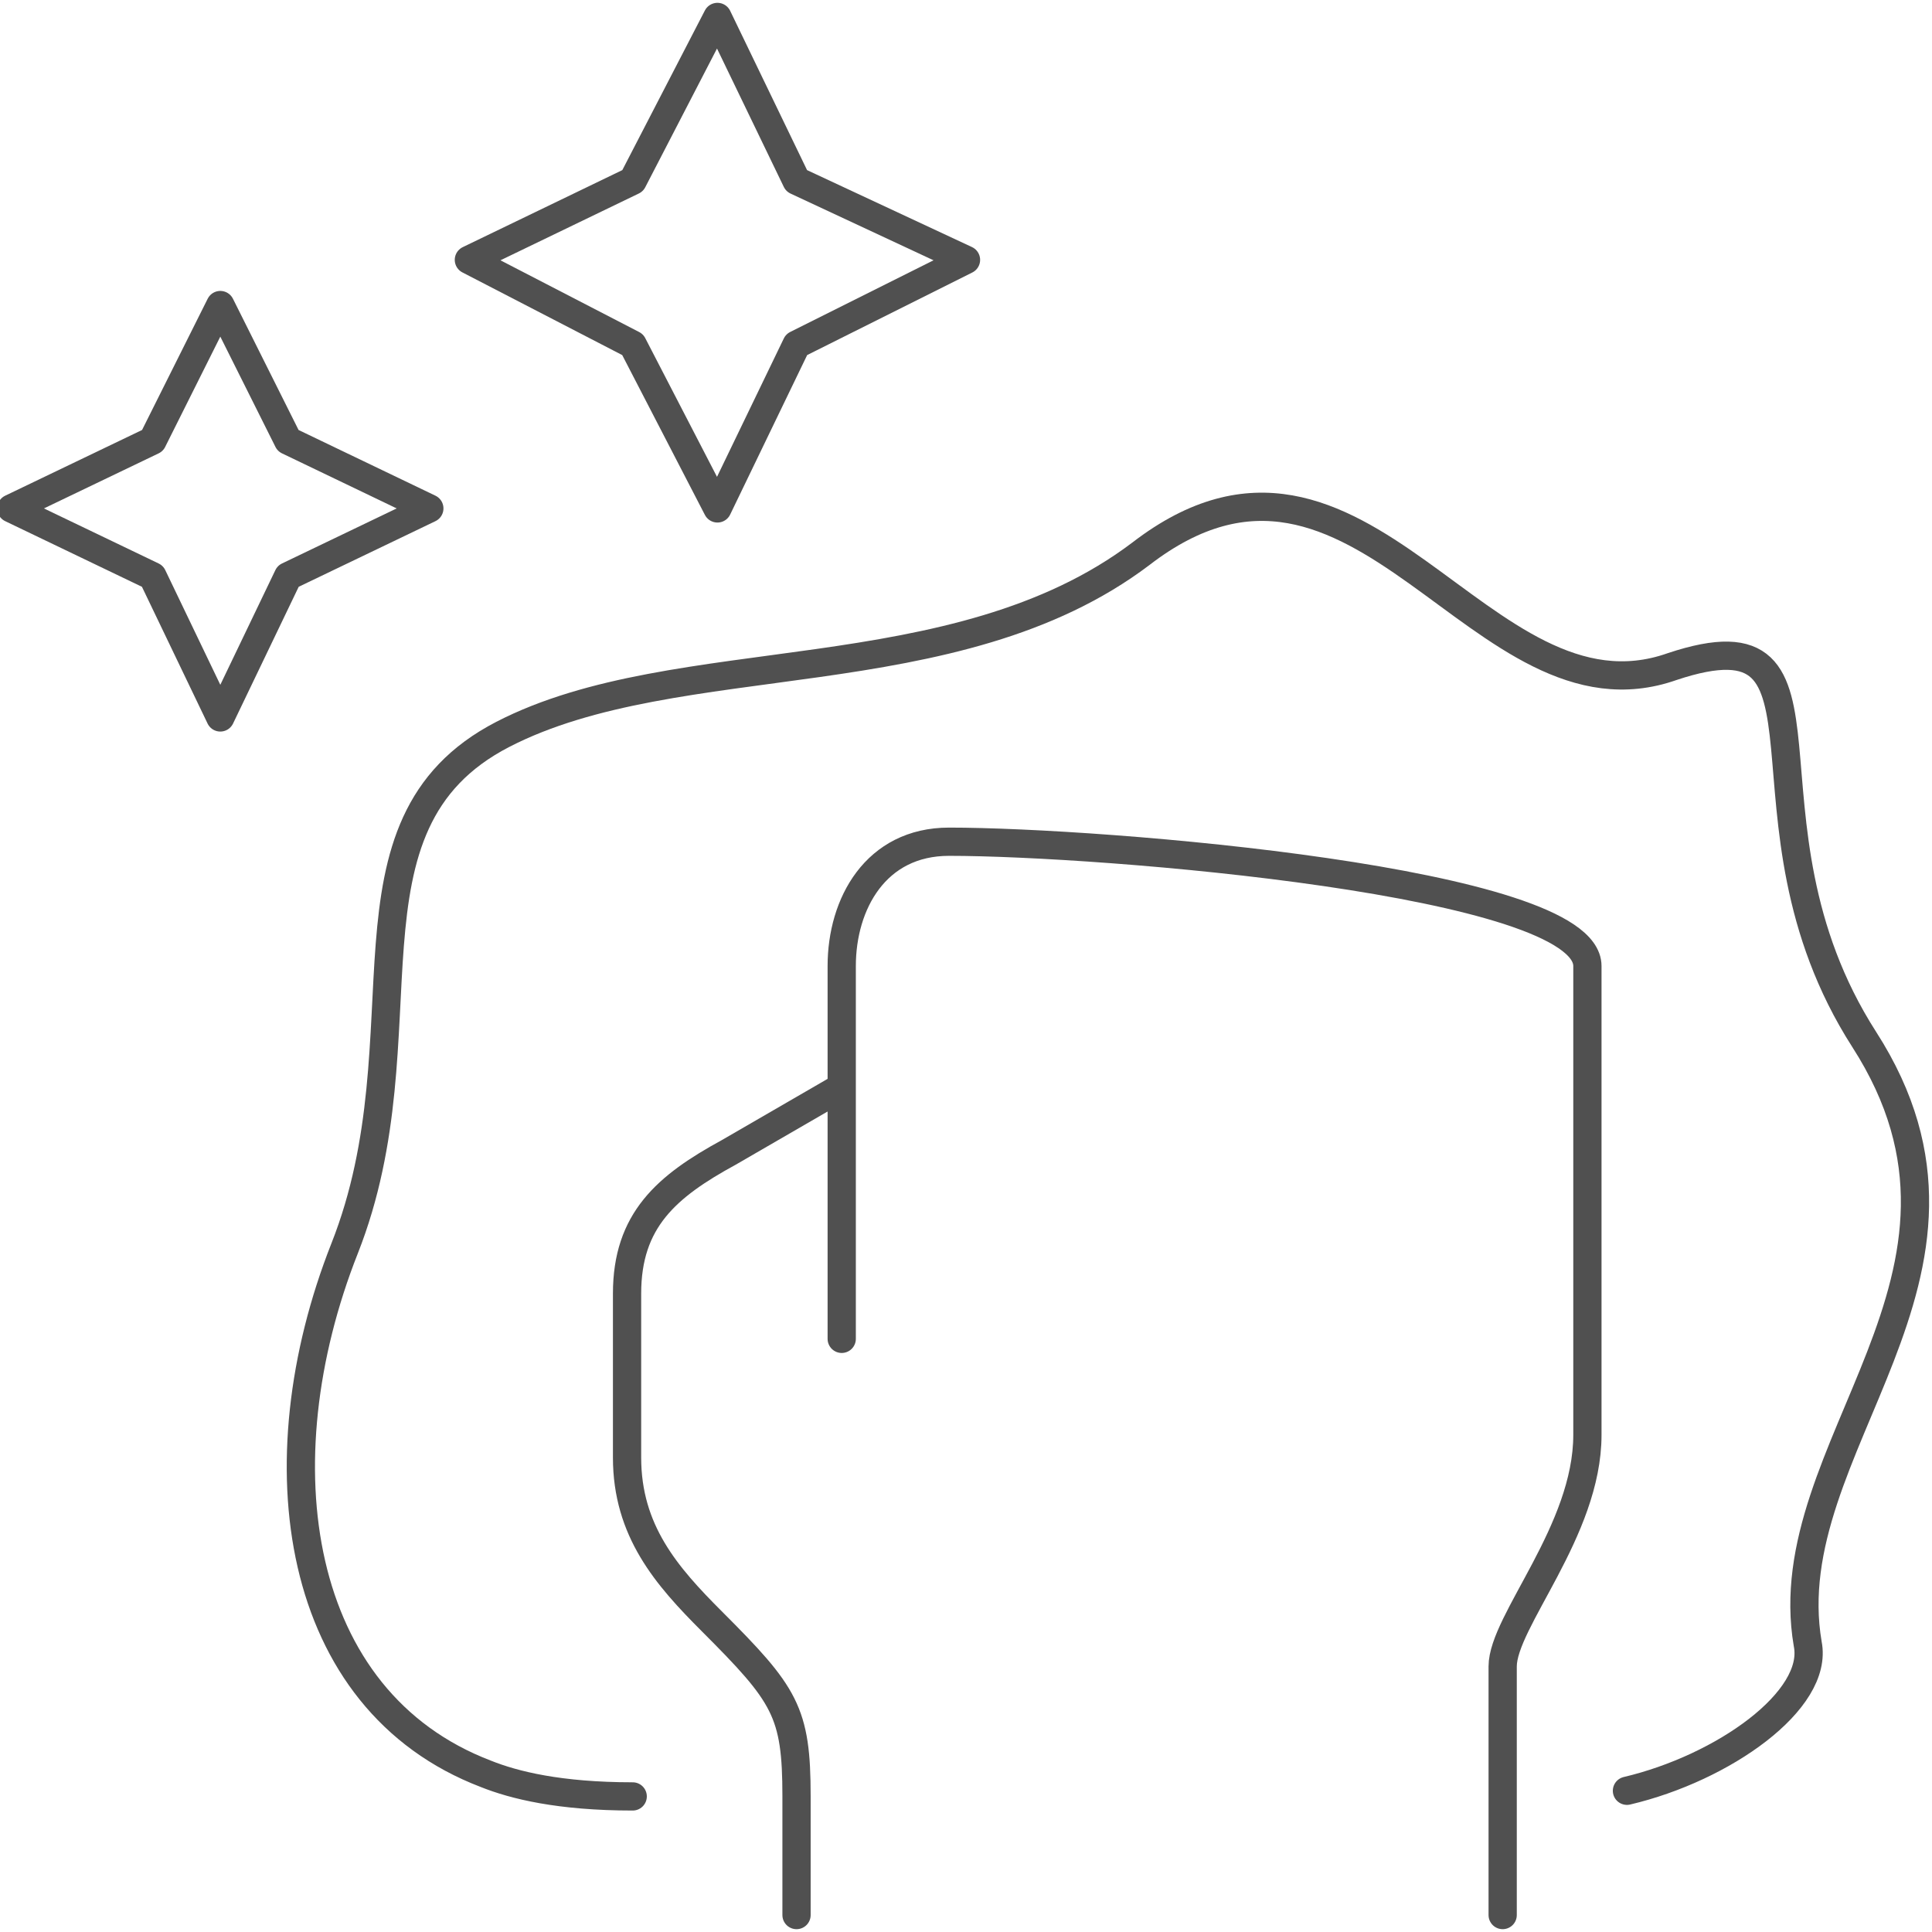
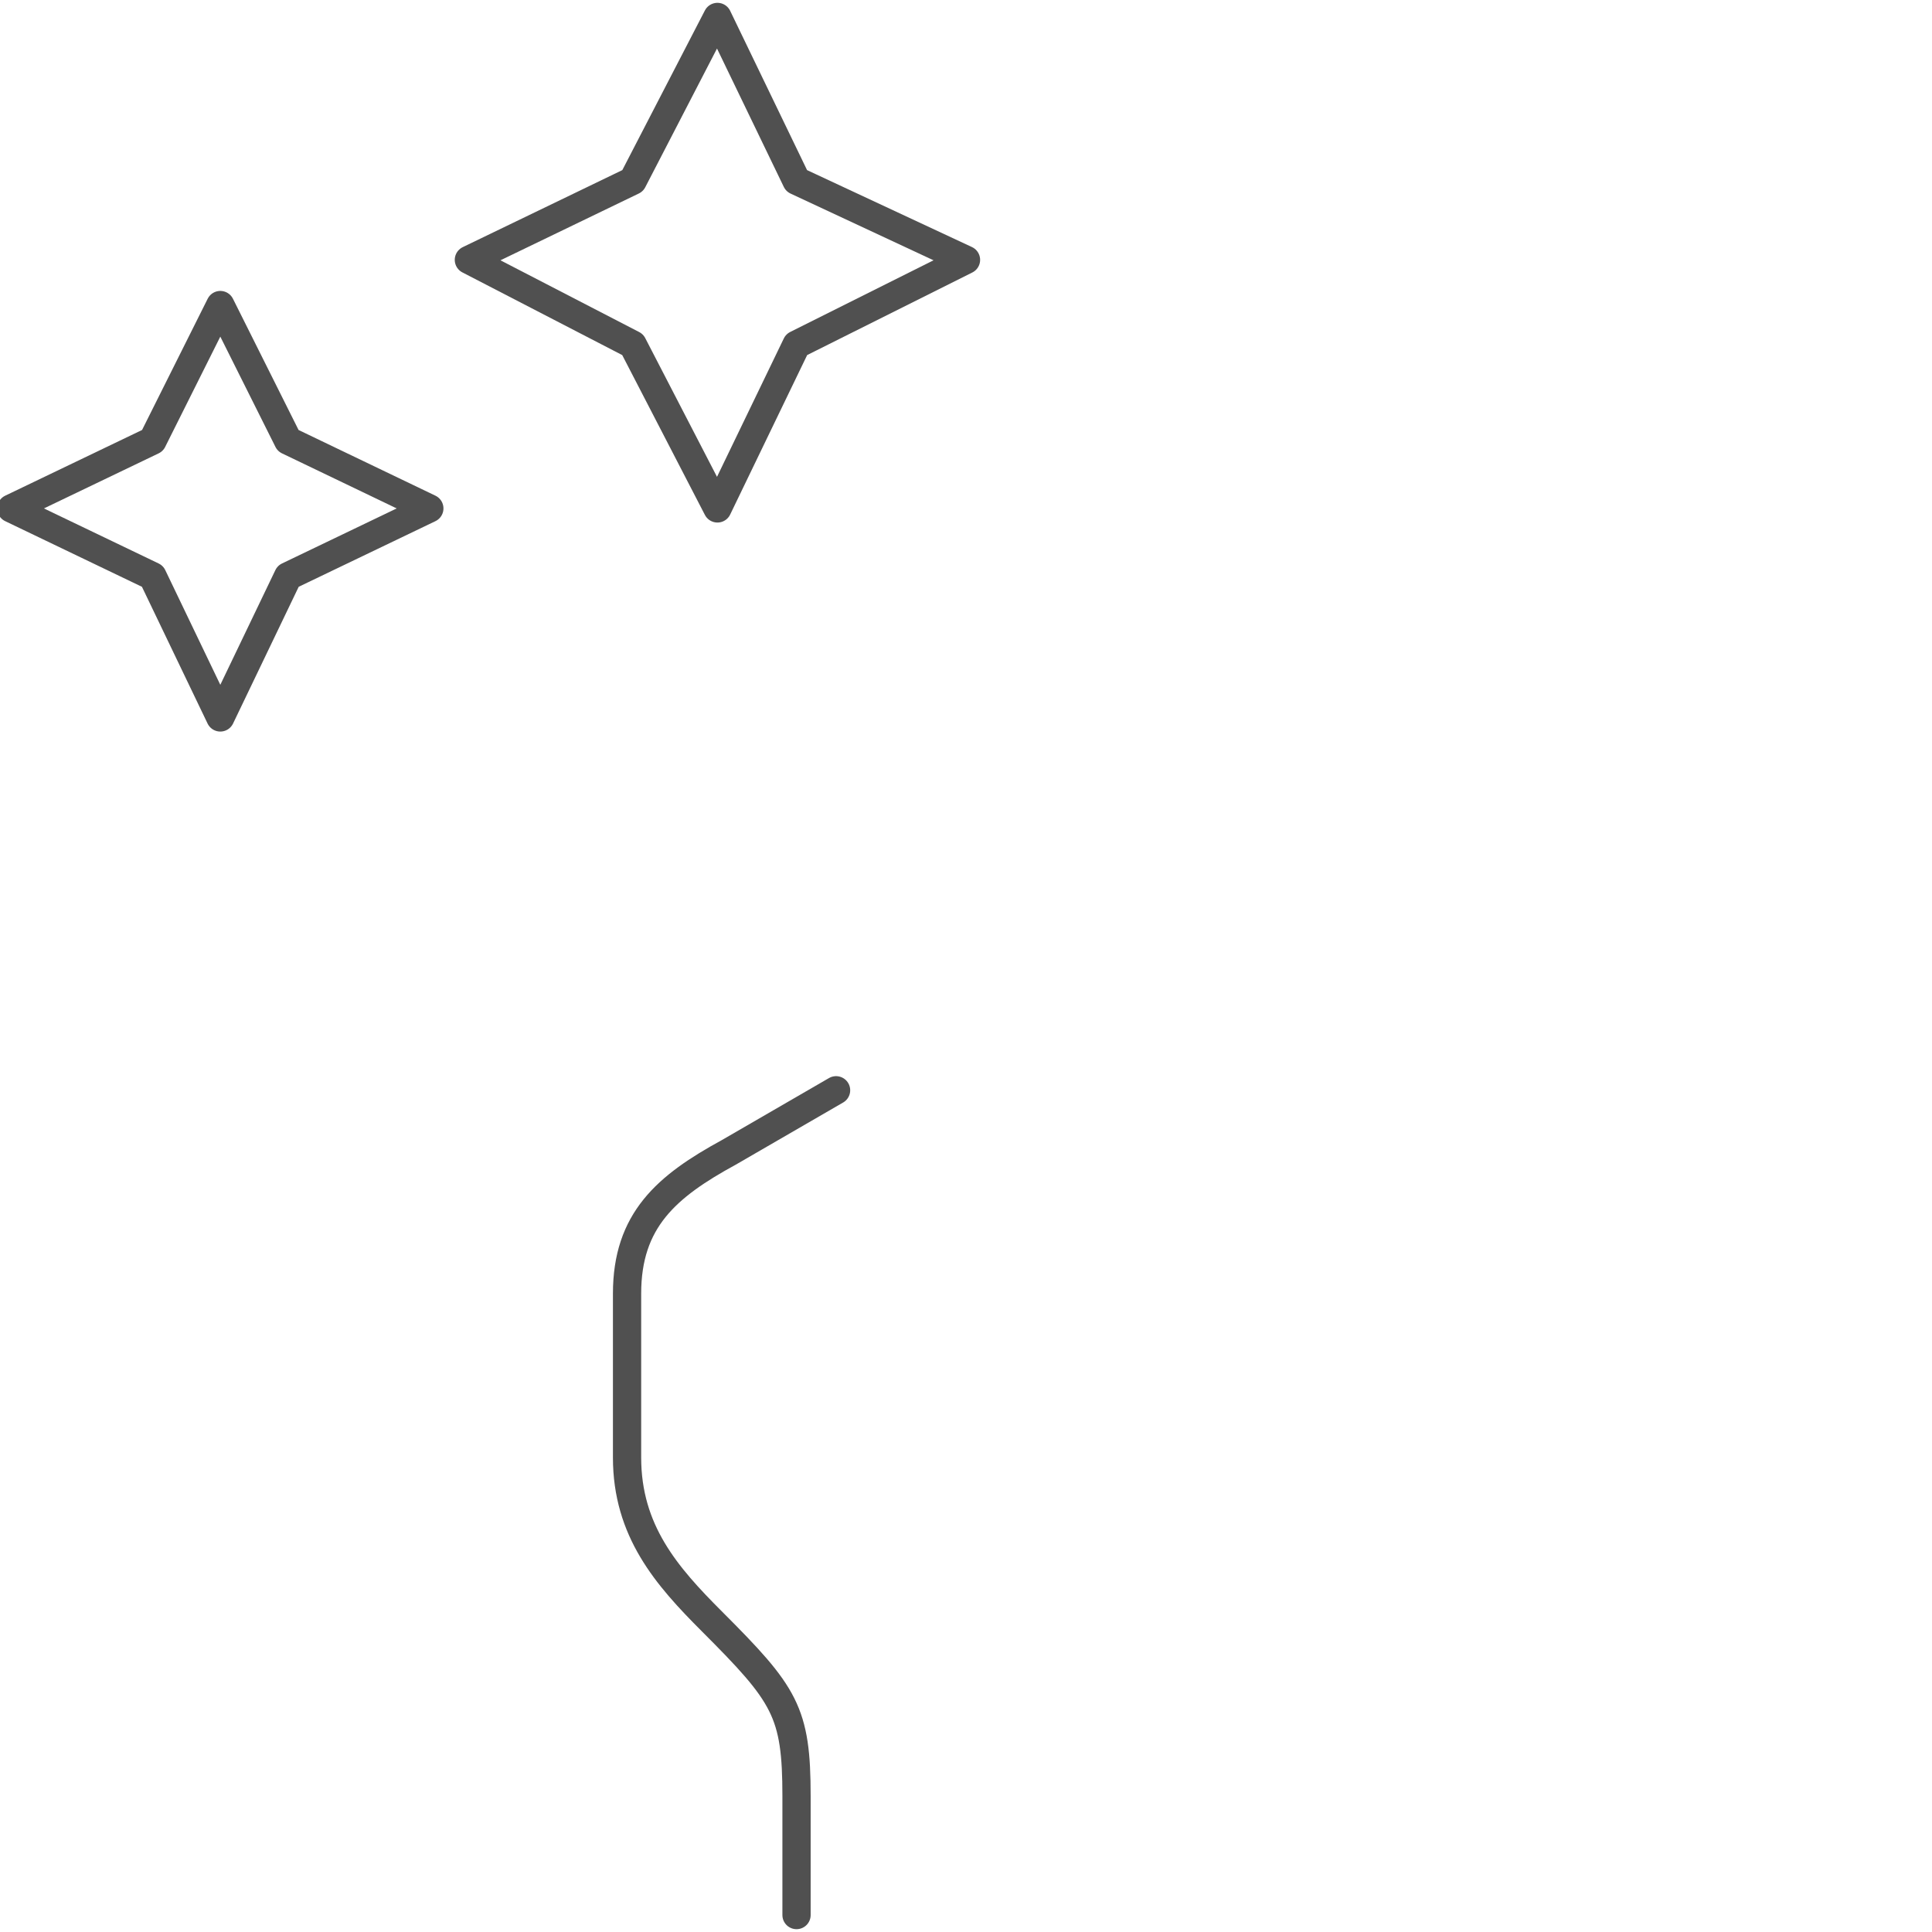
<svg xmlns="http://www.w3.org/2000/svg" xmlns:xlink="http://www.w3.org/1999/xlink" version="1.1" id="Layer_1" x="0px" y="0px" viewBox="0 0 34.2 34.2" style="enable-background:new 0 0 34.2 34.2;" xml:space="preserve">
  <style type="text/css"> .st0{clip-path:url(#SVGID_2_);fill:none;stroke:#505050;stroke-width:0.5;stroke-linecap:round;stroke-linejoin:round;stroke-miterlimit:10;} </style>
  <g>
    <defs>
      <rect id="SVGID_1_" y="0" width="34.2" height="34.2" />
    </defs>
    <clipPath id="SVGID_2_">
      <use xlink:href="#SVGID_1_" style="overflow:visible;" />
    </clipPath>
    <path class="st0" d="M14.1,33.9v-2.1c0-1.5-0.2-1.8-1.5-3.1c-0.8-0.8-1.5-1.6-1.5-2.9v-2.9c0-1.3,0.7-1.9,1.8-2.5l1.9-1.1" />
-     <path class="st0" d="M14.9,23.7v-6.6c0-1.1,0.6-2.2,1.9-2.2c2.7,0,11.3,0.7,11.3,2.2c0,2,0,8.3,0,8.3c0,1.7-1.5,3.3-1.5,4.1v4.4" />
-     <path class="st0" d="M28.8,31.7c1.7-0.4,3.4-1.6,3.2-2.6c-0.6-3.5,3.7-6.5,1-10.7c-2.5-3.9-0.1-7.7-3.4-6.6c-3.4,1.2-5.5-5-9.4-2 C16.9,12.3,12,11.4,8.9,13c-3.1,1.6-1.3,5.3-2.8,9.1c-1.5,3.8-0.9,8,2.5,9.3c0.5,0.2,1.3,0.4,2.6,0.4" />
    <polygon class="st0" points="3.9,5.4 5.1,7.8 7.6,9 5.1,10.2 3.9,12.7 2.7,10.2 0.2,9 2.7,7.8 " />
    <polygon class="st0" points="12.7,0.3 14.1,3.2 17.1,4.6 14.1,6.1 12.7,9 11.2,6.1 8.3,4.6 11.2,3.2 " />
  </g>
</svg>